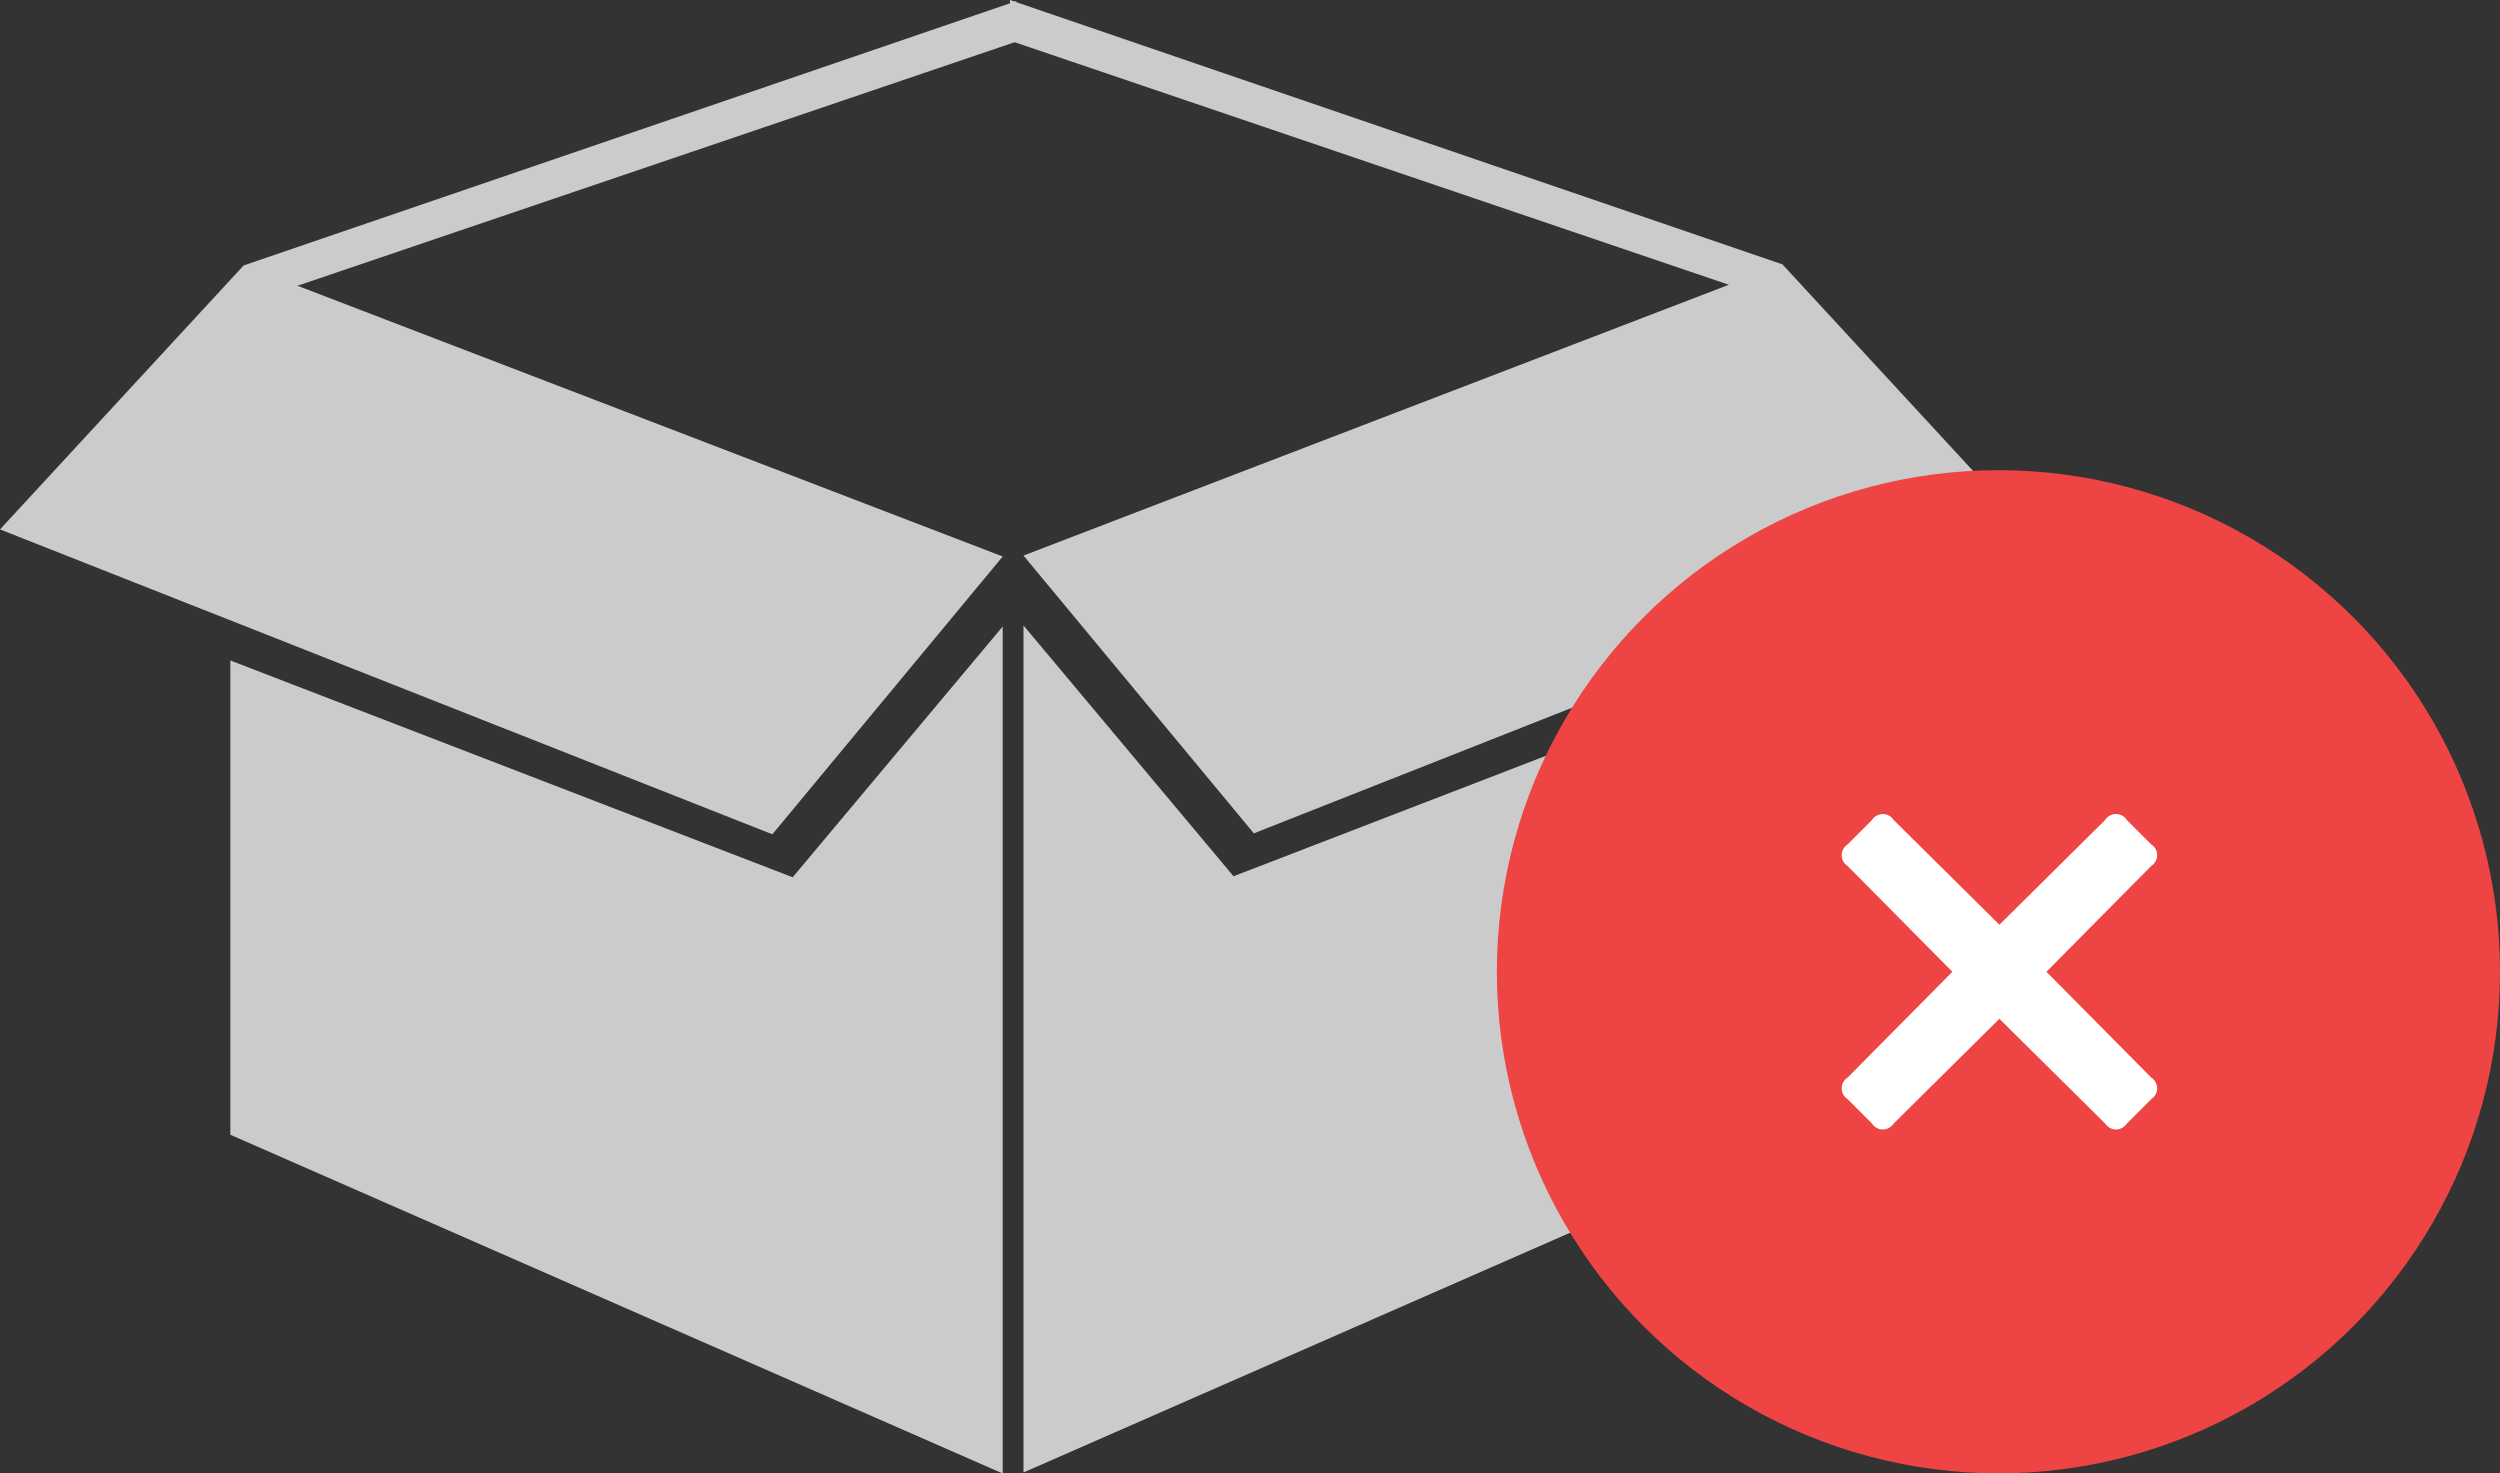
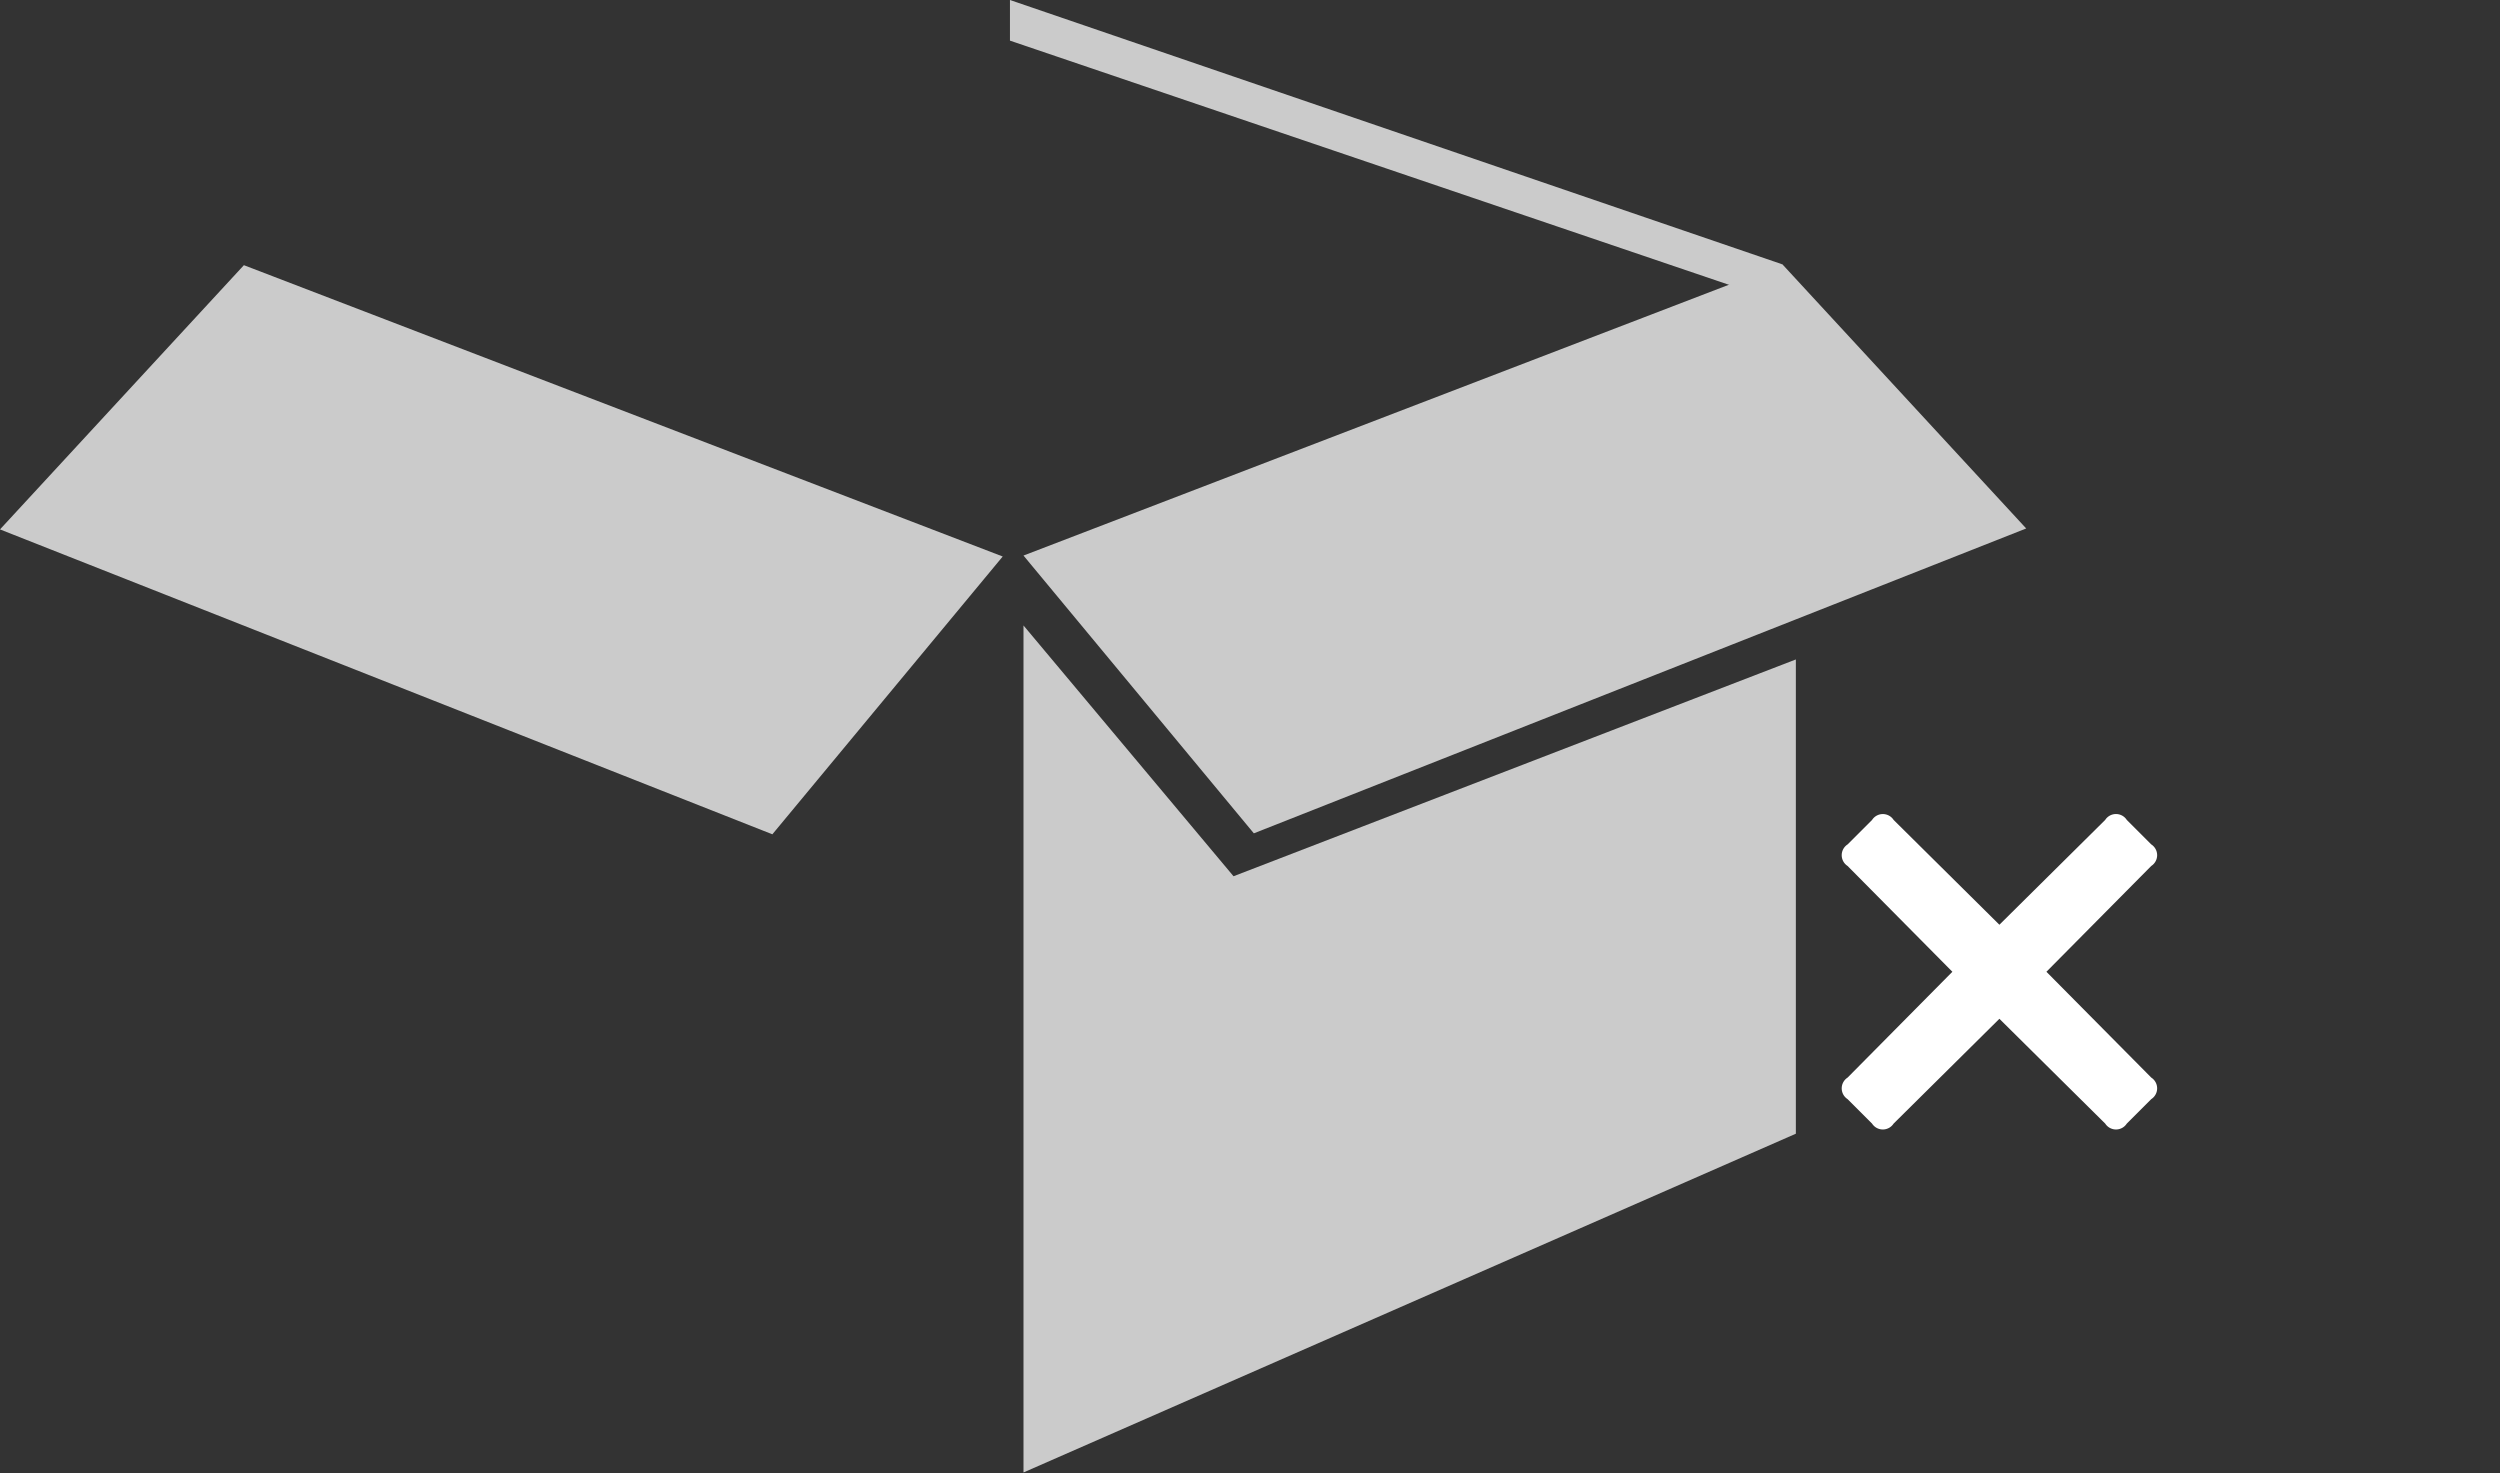
<svg xmlns="http://www.w3.org/2000/svg" width="79.749" height="47" viewBox="0 0 79.749 47">
  <rect x="0" y="0" width="79.749" height="47" fill="#333333" stroke="none" />
  <g id="Gruppe_7542" data-name="Gruppe 7542" transform="translate(-796.251 -394.001)">
    <g id="Gruppe_6927" data-name="Gruppe 6927" transform="translate(546.742 278.756)">
      <g id="Gruppe_6925" data-name="Gruppe 6925" transform="translate(257.289 115.245)">
-         <path id="Pfad_13551" data-name="Pfad 13551" d="M343.865,116.83l-23.557,8-1.081-.864,24.638-8.429Z" transform="translate(-319.227 -115.501)" fill="#cbcbcb" />
        <path id="Pfad_13552" data-name="Pfad 13552" d="M540,116.541l23.557,8,1.081-.864L540,115.245Z" transform="translate(-515.563 -115.245)" fill="#cbcbcb" />
      </g>
      <g id="Gruppe_6926" data-name="Gruppe 6926" transform="translate(249.509 123.673)">
-         <path id="Pfad_13553" data-name="Pfad 13553" d="M339.991,295.638l-6.7,8-17.938-6.916v15.129l24.638,10.806Z" transform="translate(-308.005 -284.081)" fill="#cbcbcb" />
        <path id="Pfad_13554" data-name="Pfad 13554" d="M274.147,209.215l-24.638-9.726,7.78-8.429,24.206,9.293Z" transform="translate(-249.509 -191.029)" fill="#cbcbcb" />
        <path id="Pfad_13555" data-name="Pfad 13555" d="M543.873,295.349l6.7,8,17.938-6.916v15.129l-24.638,10.806Z" transform="translate(-511.224 -283.825)" fill="#cbcbcb" />
        <path id="Pfad_13556" data-name="Pfad 13556" d="M551.221,208.927l24.638-9.725-7.78-8.429-24.206,9.293Z" transform="translate(-511.224 -190.772)" fill="#cbcbcb" />
      </g>
    </g>
    <g id="Gruppe_6928" data-name="Gruppe 6928" transform="translate(708 -70)">
-       <circle id="Ellipse_631" data-name="Ellipse 631" cx="16" cy="16" r="16" transform="translate(136 479)" fill="#ef4444" />
-     </g>
+       </g>
    <g id="Close_Icon" data-name="Close Icon" transform="translate(855 419.969)">
      <path id="Pfad_13807" data-name="Pfad 13807" d="M6.531-6,9.875-2.625a.409.409,0,0,1,0,.688l-.781.781a.409.409,0,0,1-.687,0L5.031-4.5,1.656-1.156a.409.409,0,0,1-.687,0L.188-1.937a.409.409,0,0,1,0-.687L3.531-6,.188-9.375a.409.409,0,0,1,0-.687l.781-.781a.409.409,0,0,1,.688,0L5.031-7.5l3.375-3.344a.409.409,0,0,1,.688,0l.781.781a.409.409,0,0,1,0,.688Z" transform="translate(0 11.031)" fill="#fff" />
    </g>
  </g>
</svg>